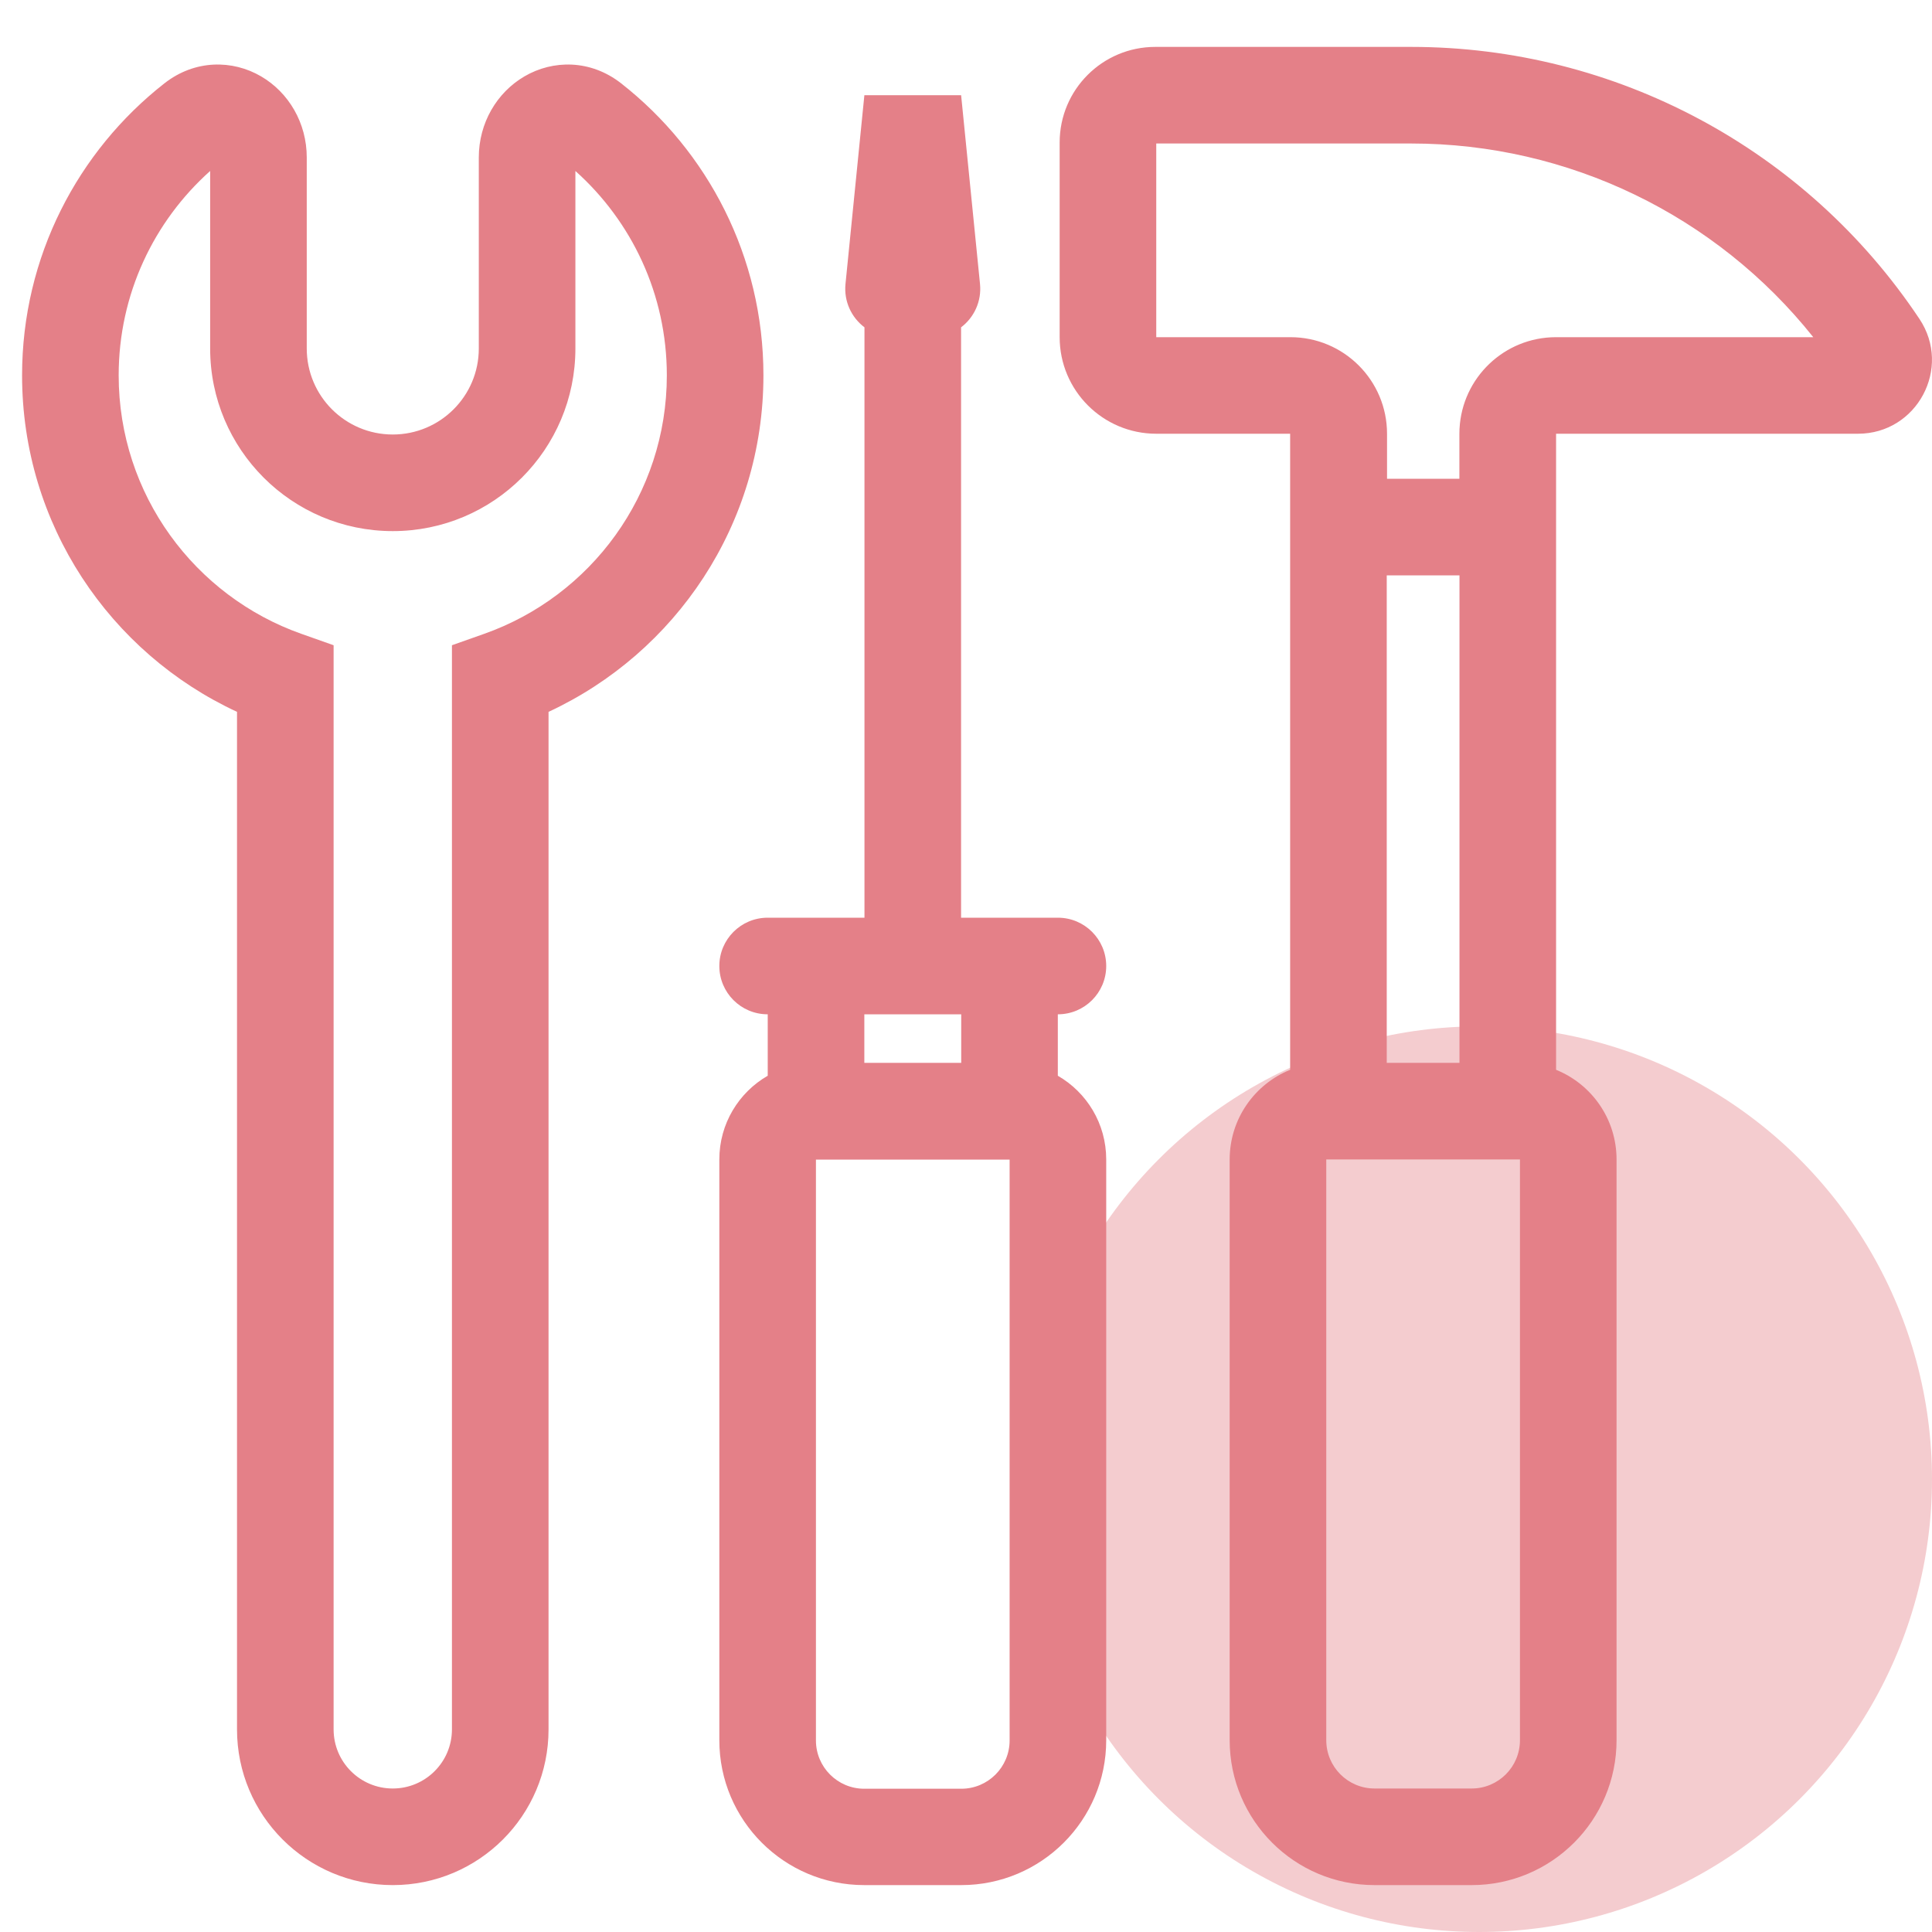
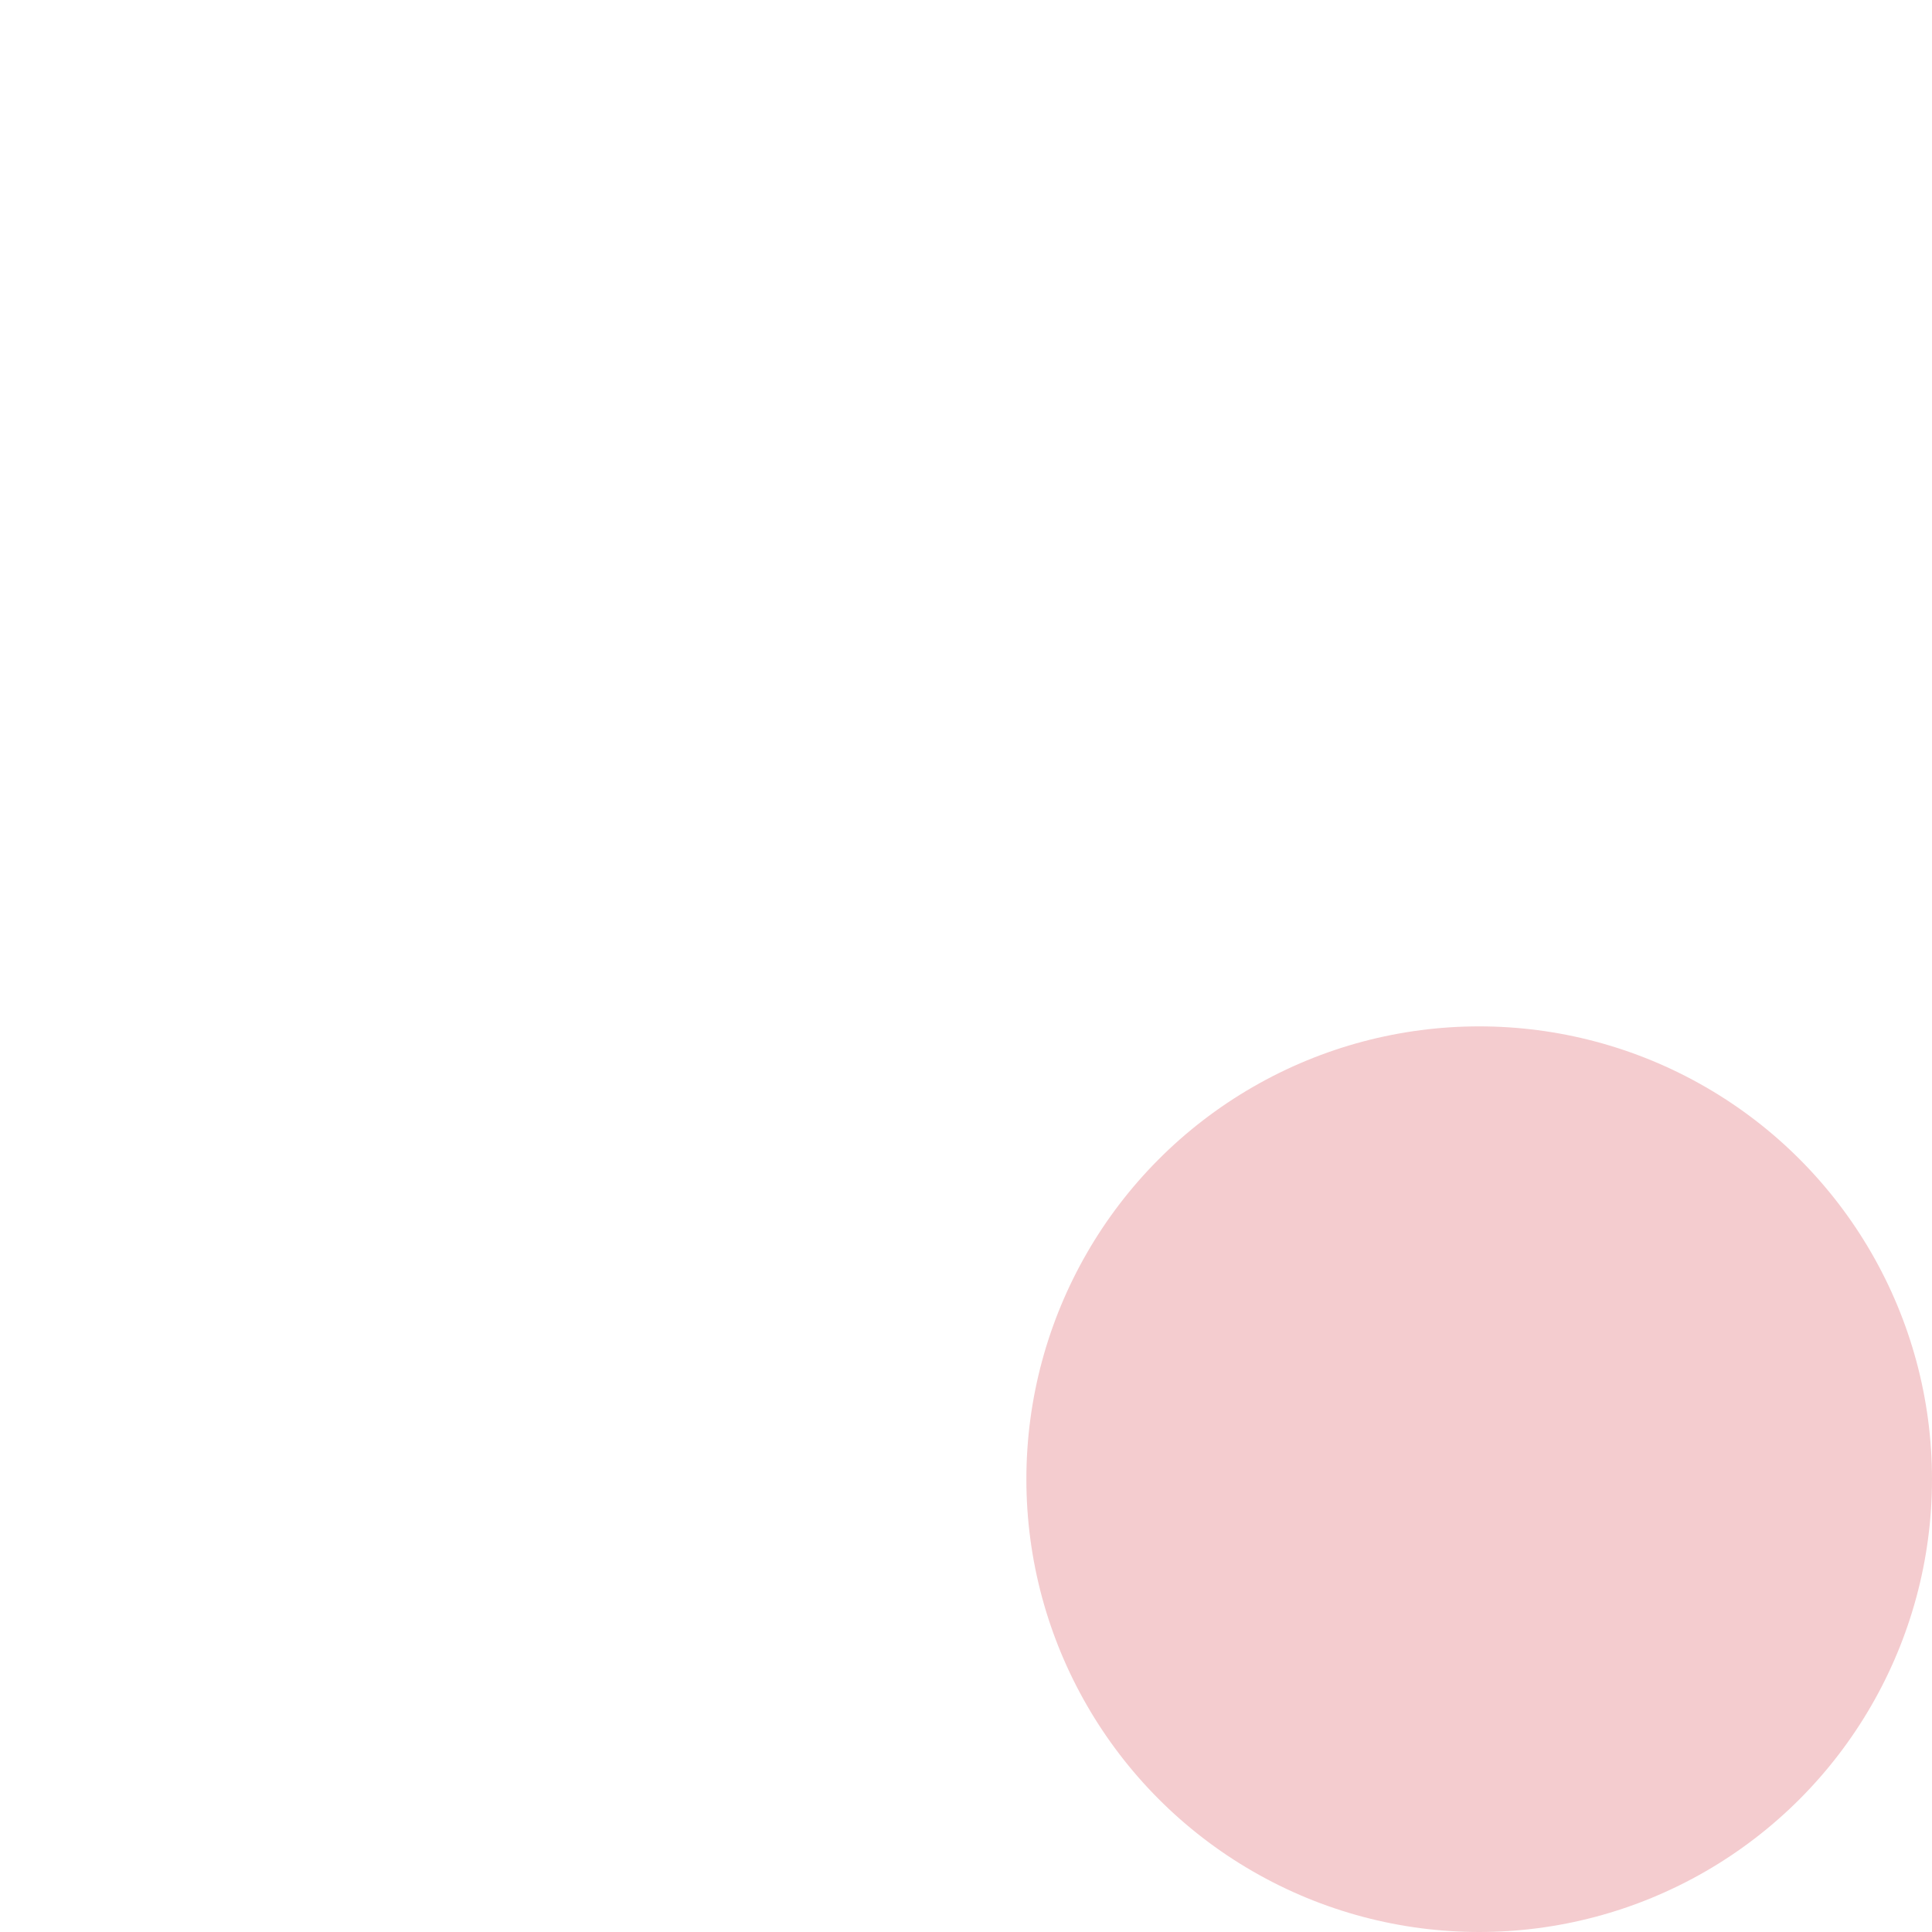
<svg xmlns="http://www.w3.org/2000/svg" width="40" height="40" viewBox="0 0 40 40" fill="none">
  <circle cx="30.625" cy="30.625" r="9.375" fill="#F4CCCF" />
-   <path fill-rule="evenodd" clip-rule="evenodd" d="M29.217 2.971C32.473 2.971 35.533 4.459 37.542 6.981H32.215C31.146 6.981 30.272 7.82 30.218 8.876H30.217V8.903C30.216 8.929 30.215 8.955 30.215 8.98V9.913H28.717V8.98C28.717 7.876 27.822 6.981 26.717 6.981H23.939V2.971L29.217 2.971ZM38.468 8.98H32.217V22.149C32.951 22.446 33.469 23.165 33.469 24.005V36.029C33.469 37.686 32.126 39.029 30.469 39.029H28.459C26.802 39.029 25.459 37.686 25.459 36.029V24.005C25.459 23.165 25.977 22.446 26.711 22.149V8.98L23.939 8.98C22.835 8.98 21.939 8.085 21.939 6.981V2.95C21.939 1.857 22.825 0.971 23.919 0.971H29.217C33.446 0.971 37.395 3.084 39.74 6.603C40.418 7.619 39.689 8.98 38.468 8.98ZM30.215 11.913L30.217 11.913V22.005H28.711V11.912L28.717 11.913H30.215ZM11.913 3.54V7.215C11.913 9.303 10.22 10.996 8.132 10.996C6.044 10.996 4.351 9.303 4.351 7.215V3.54C3.187 4.58 2.457 6.09 2.457 7.771C2.457 10.241 4.035 12.344 6.24 13.123L6.907 13.359V14.066V35.805C6.907 36.481 7.455 37.029 8.132 37.029C8.808 37.029 9.357 36.481 9.357 35.805V14.066V13.359L10.024 13.123C12.229 12.344 13.806 10.241 13.806 7.771C13.806 6.09 13.076 4.58 11.913 3.54ZM10.857 1.582C11.448 1.235 12.227 1.231 12.858 1.724C14.651 3.127 15.806 5.315 15.806 7.771C15.806 10.86 13.983 13.52 11.357 14.738V35.805C11.357 37.586 9.913 39.029 8.132 39.029C6.351 39.029 4.907 37.586 4.907 35.805V14.738C2.28 13.52 0.457 10.86 0.457 7.771C0.457 5.315 1.613 3.127 3.406 1.724C4.036 1.231 4.815 1.235 5.407 1.582C5.976 1.915 6.351 2.544 6.351 3.261V7.215C6.351 8.199 7.148 8.996 8.132 8.996C9.115 8.996 9.913 8.199 9.913 7.215V3.261C9.913 2.544 10.288 1.915 10.857 1.582ZM15.893 19C15.341 19 14.893 19.448 14.893 20C14.893 20.552 15.341 21 15.893 21H15.895V22.272C15.296 22.617 14.893 23.264 14.893 24.005V36.029C14.893 37.686 16.236 39.029 17.893 39.029H19.903C21.559 39.029 22.903 37.686 22.903 36.029V24.005C22.903 23.264 22.5 22.617 21.901 22.272V21H21.903C22.455 21 22.903 20.552 22.903 20C22.903 19.448 22.455 19 21.903 19H19.898V6.777C20.165 6.575 20.326 6.242 20.29 5.879L19.899 1.971H17.896L17.505 5.879C17.469 6.242 17.63 6.575 17.898 6.777V19H15.893ZM19.901 21H17.895V22.005H19.901V21ZM31.469 24.005H27.459V36.029C27.459 36.582 27.907 37.029 28.459 37.029H30.469C31.021 37.029 31.469 36.582 31.469 36.029V24.005ZM20.903 24.009H16.893V36.034C16.893 36.586 17.341 37.034 17.893 37.034H19.903C20.455 37.034 20.903 36.586 20.903 36.034V24.009Z" fill="#E48088" />
</svg>